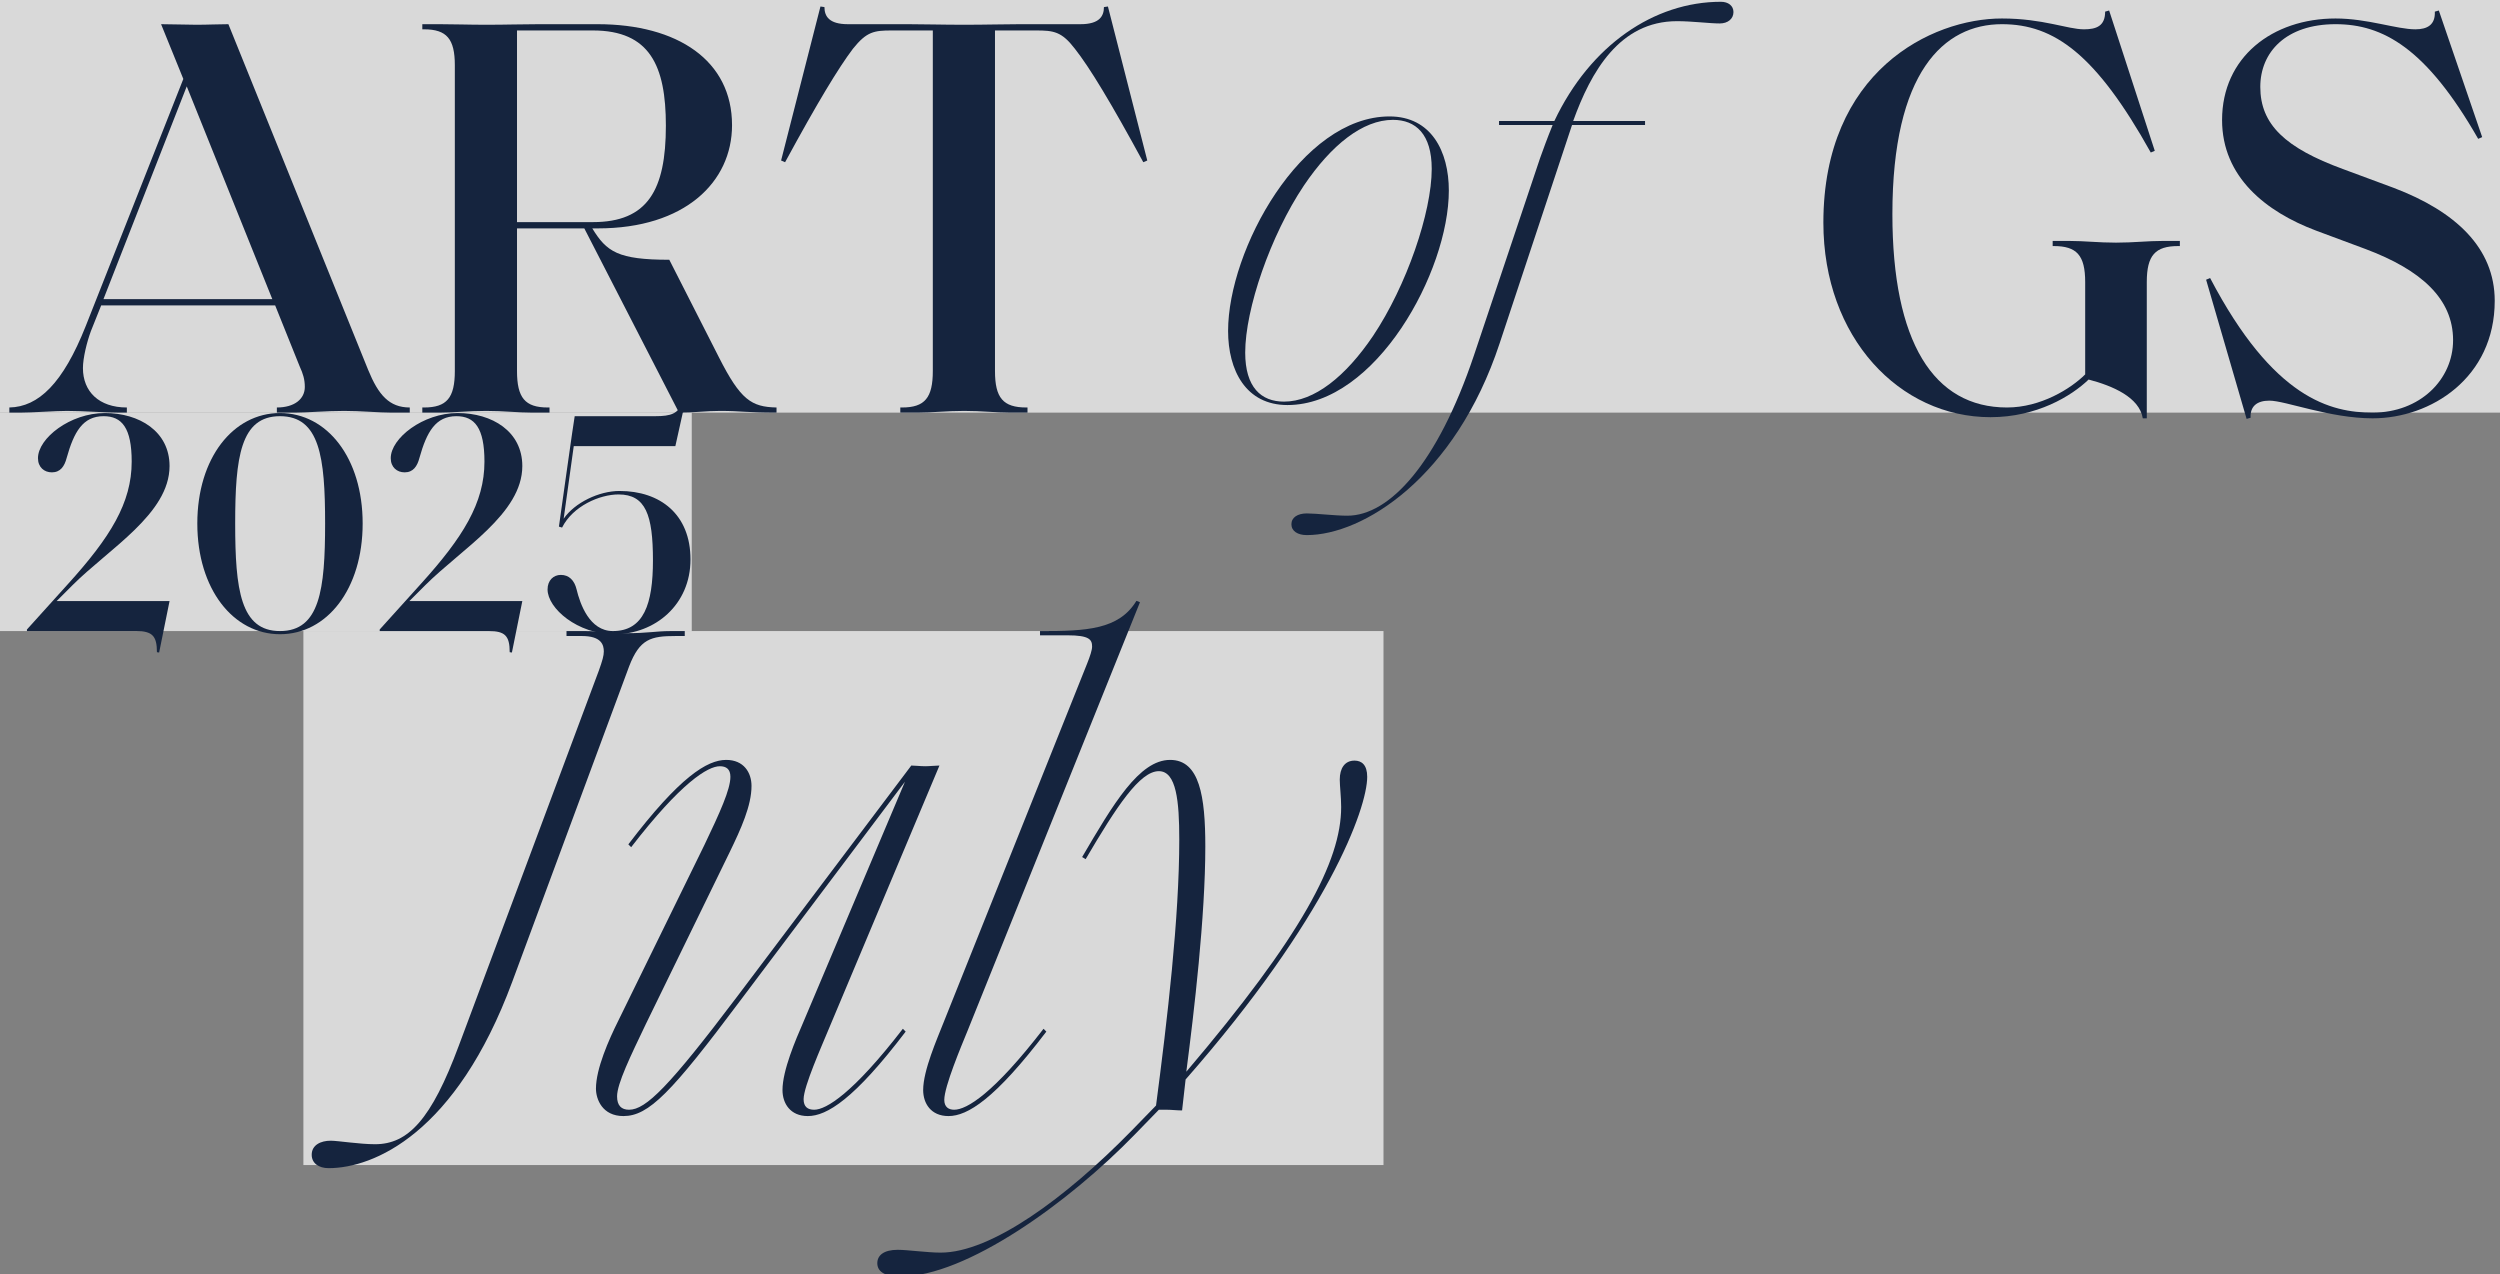
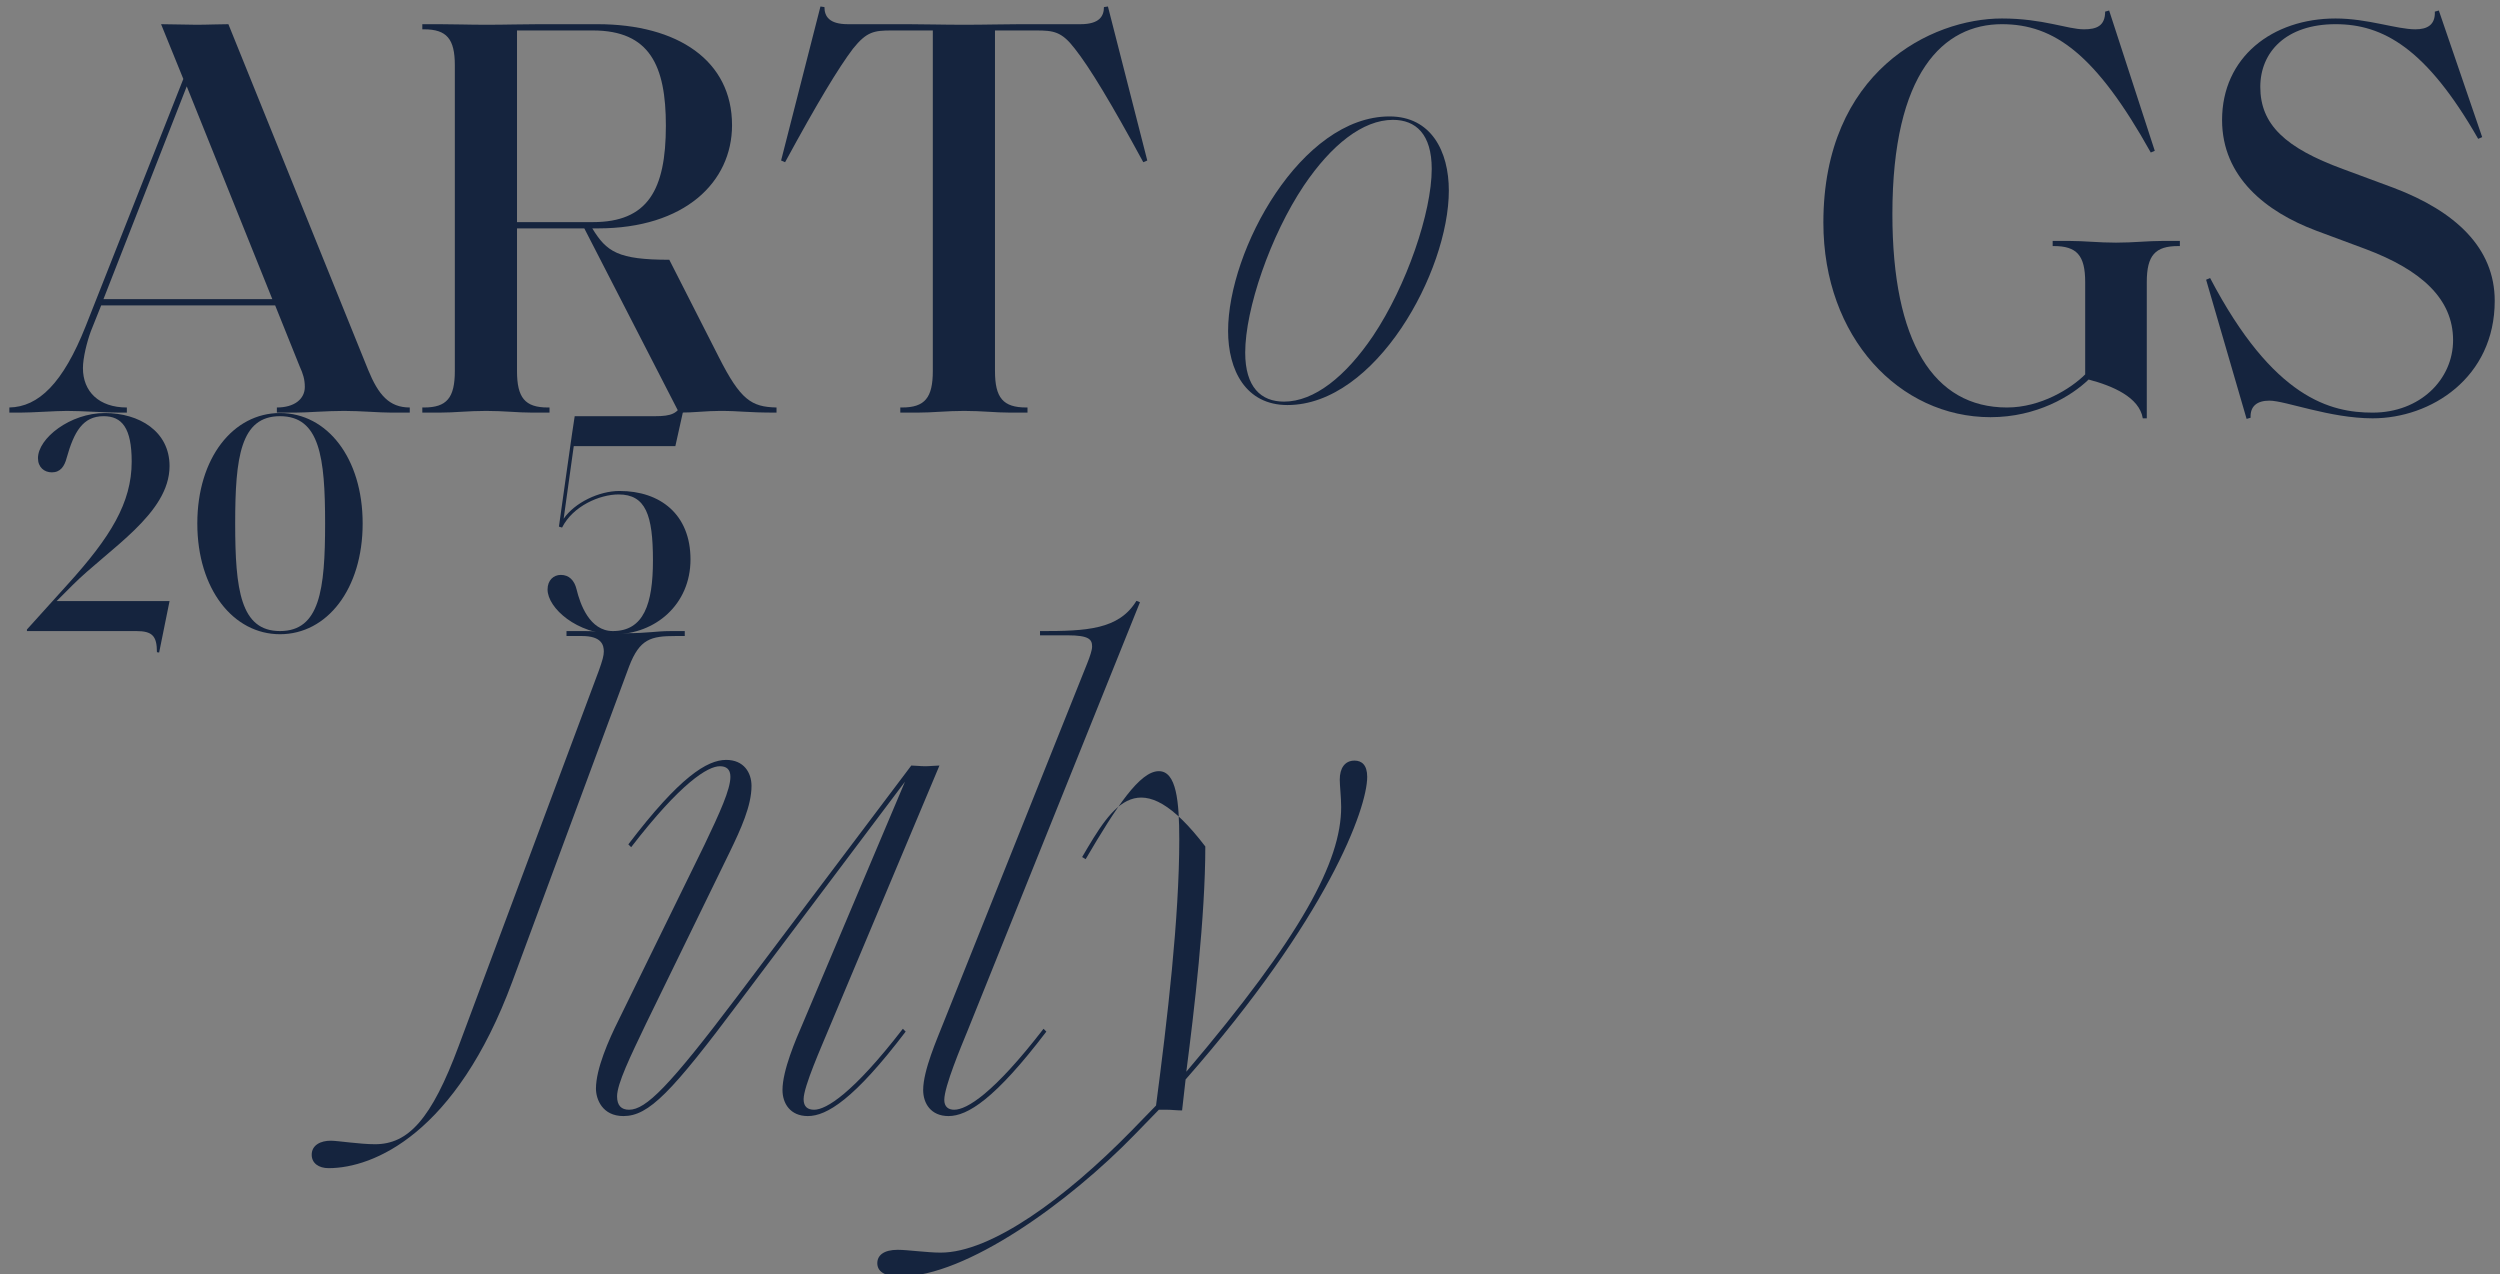
<svg xmlns="http://www.w3.org/2000/svg" width="206px" height="105px" viewBox="0 0 206 105" version="1.1">
  <rect x="0" y="0" width="206" height="105" fill="#808080" stroke="none" />
  <title>articles-artofgs-202507-title-month@1x</title>
  <g id="articles-artofgs-202507-title-month" stroke="none" fill="none" fill-rule="evenodd">
-     <rect id="Rectangle-Copy-3" fill="#FFFFFF" opacity="0.7" x="0" y="0" width="206" height="34" />
-     <rect id="Rectangle-Copy-4" fill="#FFFFFF" opacity="0.7" x="0" y="34" width="57" height="18" />
-     <rect id="Rectangle-Copy-5" fill="#FFFFFF" opacity="0.7" x="25" y="52" width="89" height="44" />
    <g id="ART" stroke-width="1" transform="translate(0.771, 0.536)" fill="#15243E">
      <path d="M32.994,33.464 L32.994,33.041 C31.302,33.041 30.409,32.007 29.563,29.939 L18.048,1.457 C17.155,1.457 16.403,1.504 15.416,1.504 C14.429,1.504 13.536,1.457 12.502,1.457 L14.335,5.969 L6.298,26.32 C4.418,31.067 2.397,32.994 0,33.041 L0,33.464 L0.893,33.464 C1.88,33.464 3.807,33.323 4.747,33.323 C6.063,33.323 7.802,33.464 9.071,33.464 L9.682,33.464 L9.682,33.041 C7.379,33.041 6.063,31.725 6.063,29.798 C6.063,28.952 6.392,27.636 6.721,26.743 L7.567,24.628 L21.902,24.628 L23.923,29.657 C24.205,30.268 24.346,30.738 24.346,31.349 C24.346,32.336 23.5,33.041 22.043,33.041 L22.043,33.464 L23.547,33.464 C24.534,33.464 26.085,33.323 27.589,33.323 C28.952,33.323 30.456,33.464 31.49,33.464 L32.994,33.464 Z M14.617,6.58 L21.667,24.111 L7.755,24.111 L14.617,6.58 Z" id="Shape" fill-rule="nonzero" />
      <path d="M63.215,33.464 L63.215,33.041 C61.147,32.994 60.254,32.43 58.468,28.905 L54.379,20.868 C50.149,20.868 49.209,20.21 48.034,18.283 L48.504,18.283 C55.648,18.283 59.549,14.476 59.549,9.776 C59.549,4.465 55.084,1.457 48.457,1.457 L43.663,1.457 C42.159,1.457 40.984,1.504 39.292,1.504 C37.788,1.504 36.707,1.457 35.438,1.457 L34.028,1.457 L34.028,1.88 L34.169,1.88 C36.049,1.88 36.707,2.679 36.707,4.841 L36.707,30.033 C36.707,32.242 36.049,33.041 34.169,33.041 L34.028,33.041 L34.028,33.464 L35.438,33.464 C36.707,33.464 37.788,33.323 39.292,33.323 C40.749,33.323 41.877,33.464 43.099,33.464 L44.509,33.464 L44.509,33.041 L44.368,33.041 C42.488,33.041 41.83,32.242 41.83,30.033 L41.83,18.283 L47.376,18.283 L55.178,33.464 C56.494,33.464 57.387,33.323 58.562,33.323 C60.301,33.323 60.677,33.464 63.215,33.464 Z M54.097,9.823 C54.097,15.134 52.593,17.766 48.081,17.766 L41.83,17.766 L41.83,1.974 L48.081,1.974 C52.781,1.974 54.097,4.888 54.097,9.823 Z" id="Shape" fill-rule="nonzero" />
      <path d="M83.895,33.041 L83.801,33.041 C81.874,33.041 81.216,32.242 81.216,30.033 L81.216,1.974 L84.6,1.974 C86.057,1.974 86.715,2.068 87.796,3.478 C89.018,5.029 90.757,7.896 93.436,12.831 L93.765,12.69 L90.522,0 L90.193,0.047 C90.193,0.799 89.817,1.457 88.266,1.457 L83.284,1.457 C82.015,1.457 80.464,1.504 78.678,1.504 C76.845,1.504 75.341,1.457 74.025,1.457 L69.09,1.457 C67.539,1.457 67.163,0.799 67.163,0.047 L66.834,0 L63.591,12.69 L63.92,12.831 C66.599,7.896 68.338,5.029 69.513,3.478 C70.641,2.068 71.252,1.974 72.709,1.974 L76.093,1.974 L76.093,30.033 C76.093,32.242 75.435,33.041 73.555,33.041 L73.414,33.041 L73.414,33.464 L74.824,33.464 C76.093,33.464 77.221,33.323 78.678,33.323 C80.135,33.323 81.263,33.464 82.485,33.464 L83.895,33.464 L83.895,33.041 Z" id="Path" fill-rule="nonzero" />
    </g>
    <g id="of" stroke-width="1" transform="translate(101.195, 0.147)" fill="#15243E">
      <path d="M4.888,33.229 C12.173,33.229 18.189,22.231 18.189,15.557 C18.189,12.314 16.732,9.447 13.301,9.447 C6.016,9.447 0,20.445 0,27.119 C0,30.362 1.457,33.229 4.888,33.229 Z M4.606,32.947 C2.726,32.947 1.41,31.772 1.41,28.905 C1.41,25.333 3.478,19.27 6.251,15.134 C8.507,11.797 11.092,9.729 13.583,9.729 C15.463,9.729 16.779,10.904 16.779,13.771 C16.779,17.343 14.711,23.406 11.938,27.542 C9.682,30.879 7.097,32.947 4.606,32.947 Z" id="Shape" fill-rule="nonzero" />
-       <path d="M6.486,43.945 C11.092,43.945 18.706,39.245 22.372,28.153 L28.341,10.152 L34.357,10.152 L34.357,9.823 L28.435,9.823 C29.892,5.781 32.242,1.598 36.989,1.598 C38.258,1.598 39.668,1.786 40.514,1.786 C41.172,1.786 41.642,1.41 41.642,0.846 C41.642,0.329 41.219,0 40.608,0 C35.109,0 29.845,3.572 26.884,9.823 L22.325,9.823 L22.325,10.152 L26.743,10.152 C26.32,11.186 25.944,12.22 25.709,12.878 L20.257,29.14 C17.249,38.07 13.301,42.347 9.823,42.347 C8.789,42.347 7.285,42.159 6.486,42.159 C5.734,42.159 5.217,42.488 5.217,43.052 C5.217,43.616 5.734,43.945 6.486,43.945 Z" id="Path" fill-rule="nonzero" />
    </g>
    <g id="GS" stroke-width="1" transform="translate(150.246, 0.865)" fill="#15243E">
      <path d="M26.649,22.372 C26.649,20.163 27.354,19.411 29.234,19.411 L29.375,19.411 L29.375,18.988 L27.965,18.988 C26.696,18.988 25.568,19.129 24.111,19.129 C22.654,19.129 21.526,18.988 20.257,18.988 L18.894,18.988 L18.894,19.411 L18.988,19.411 C20.868,19.411 21.573,20.163 21.573,22.372 L21.573,29.986 C20.398,31.161 17.907,32.712 15.134,32.712 C9.071,32.712 5.687,27.307 5.687,16.779 C5.687,5.076 9.917,1.128 14.711,1.128 C19.035,1.128 22.466,3.619 26.978,11.703 L27.307,11.562 L23.547,0 L23.218,0.094 C23.218,1.269 22.513,1.551 21.479,1.551 C20.116,1.551 18.095,0.658 14.711,0.658 C8.883,0.658 0,5.029 0,17.484 C0,26.978 6.298,33.511 13.771,33.511 C17.578,33.511 20.445,31.772 21.855,30.409 C23.829,30.926 26.038,31.866 26.32,33.605 L26.649,33.605 L26.649,22.372 Z" id="Path" fill-rule="nonzero" />
      <path d="M55.319,23.923 C55.319,19.552 52.076,16.544 47,14.617 L42.817,13.066 C38.07,11.327 36.002,9.4 36.002,6.298 C36.002,3.431 38.117,1.128 42.206,1.128 C46.107,1.128 49.679,3.102 53.956,10.575 L54.285,10.434 L50.713,0 L50.384,0.094 C50.431,1.175 49.773,1.551 48.786,1.551 C47.235,1.551 44.838,0.658 42.206,0.658 C36.989,0.658 32.853,3.854 32.853,9.024 C32.853,13.724 36.472,16.591 40.608,18.142 L44.65,19.646 C49.303,21.385 51.888,23.782 51.888,27.166 C51.888,30.409 49.162,33.135 45.261,33.135 C41.83,33.135 37.083,32.007 31.866,22.043 L31.537,22.184 L34.874,33.652 L35.203,33.558 C35.156,32.618 35.72,32.148 36.754,32.148 C38.07,32.148 41.736,33.605 45.261,33.605 C50.055,33.605 55.319,30.268 55.319,23.923 Z" id="Path" fill-rule="nonzero" />
    </g>
    <g id="2025" stroke-width="1" transform="translate(2.219, 33.202)" fill="#15243E">
      <path d="M11.752,16.328 L2.444,16.328 L3.744,15.028 C6.76,12.012 11.752,9.126 11.752,5.2 C11.752,2.34 9.256,0.832 6.422,0.832 C3.562,0.832 0.91,2.912 0.91,4.55 C0.91,5.304 1.43,5.72 2.054,5.72 C2.756,5.72 3.094,5.226 3.276,4.524 C3.874,2.392 4.602,1.092 6.318,1.092 C7.826,1.092 8.632,2.054 8.632,4.836 C8.632,8.242 6.864,11.076 3.38,14.924 L0,18.668 L0,18.798 L8.996,18.798 C10.322,18.798 10.712,19.188 10.712,20.54 L10.894,20.566 L11.752,16.328 Z" id="Path" fill-rule="nonzero" />
      <path d="M20.852,18.798 C17.602,18.798 17.16,15.392 17.16,9.932 C17.16,4.472 17.602,1.092 20.852,1.092 C24.128,1.092 24.57,4.472 24.57,9.932 C24.57,15.392 24.128,18.798 20.852,18.798 Z M20.852,19.058 C24.726,19.058 27.664,15.34 27.664,9.932 C27.664,4.524 24.726,0.832 20.852,0.832 C17.004,0.832 14.04,4.524 14.04,9.932 C14.04,15.34 17.004,19.058 20.852,19.058 Z" id="Shape" fill-rule="nonzero" />
-       <path d="M40.82,16.328 L31.512,16.328 L32.812,15.028 C35.828,12.012 40.82,9.126 40.82,5.2 C40.82,2.34 38.324,0.832 35.49,0.832 C32.63,0.832 29.978,2.912 29.978,4.55 C29.978,5.304 30.498,5.72 31.122,5.72 C31.824,5.72 32.162,5.226 32.344,4.524 C32.942,2.392 33.67,1.092 35.386,1.092 C36.894,1.092 37.7,2.054 37.7,4.836 C37.7,8.242 35.932,11.076 32.448,14.924 L29.068,18.668 L29.068,18.798 L38.064,18.798 C39.39,18.798 39.78,19.188 39.78,20.54 L39.962,20.566 L40.82,16.328 Z" id="Path" fill-rule="nonzero" />
      <path d="M48.412,19.058 C51.74,19.058 54.678,16.64 54.678,12.896 C54.678,9.178 52.182,7.254 48.828,7.254 C47.138,7.254 45.136,8.216 44.226,9.542 L45.058,3.562 L53.43,3.562 L54.21,0.052 L54.028,0 C53.612,0.884 53.092,1.092 51.766,1.092 L45.136,1.092 C45.11,1.092 43.836,10.192 43.836,10.192 L44.096,10.27 C44.98,8.502 47.19,7.54 48.75,7.54 C50.986,7.54 51.584,9.23 51.584,12.974 C51.584,16.562 50.83,18.798 48.282,18.798 C46.358,18.798 45.578,16.562 45.292,15.366 C45.11,14.612 44.668,14.17 43.992,14.17 C43.394,14.17 42.9,14.612 42.9,15.366 C42.9,16.926 45.37,19.058 48.412,19.058 Z" id="Path" fill-rule="nonzero" />
    </g>
    <g id="July" stroke-width="1" transform="translate(25.684, 43.5)" fill="#15243E">
      <path d="M1.392,52.756 C5.104,52.756 11.89,49.914 16.53,37.386 L26.158,11.402 C27.028,9.14 27.956,8.908 29.986,8.908 L30.74,8.908 L30.74,8.502 L29.522,8.502 C28.42,8.502 27.666,8.676 25.926,8.676 C24.128,8.676 23.664,8.502 22.62,8.502 L20.996,8.502 L20.996,8.908 L22.272,8.908 C23.896,8.908 24.07,9.662 24.07,10.184 C24.07,10.532 23.954,10.938 23.664,11.75 L12.122,42.664 C9.86,48.754 7.946,50.784 5.22,50.784 C3.944,50.784 2.146,50.494 1.566,50.494 C0.754,50.494 0,50.842 0,51.654 C0,52.35 0.58,52.756 1.392,52.756 Z" id="Path" fill-rule="nonzero" />
      <path d="M25.685,48.464 C27.773,48.464 29.629,46.55 35.313,38.952 L48.885,20.914 L40.475,40.808 C39.895,42.142 38.793,44.694 38.793,46.318 C38.793,47.42 39.431,48.464 40.881,48.464 C42.447,48.464 44.709,47.072 48.943,41.504 L48.711,41.272 C44.593,46.608 42.389,47.942 41.403,47.942 C40.881,47.942 40.533,47.71 40.533,47.072 C40.533,46.028 42.041,42.664 42.563,41.388 L51.727,19.58 C51.437,19.58 50.915,19.638 50.567,19.638 C50.161,19.638 49.697,19.58 49.407,19.58 L35.023,38.662 C29.455,46.028 27.541,47.942 26.149,47.942 C25.511,47.942 25.163,47.594 25.163,46.84 C25.163,45.796 26.265,43.534 27.541,40.866 L34.443,26.714 C35.371,24.8 36.241,22.886 36.241,21.262 C36.241,20.16 35.603,19.116 34.153,19.116 C32.587,19.116 30.325,20.508 26.091,26.076 L26.323,26.308 C30.441,20.972 32.645,19.638 33.631,19.638 C34.153,19.638 34.501,19.87 34.501,20.508 C34.501,21.552 33.631,23.466 32.355,26.134 L25.279,40.576 C24.467,42.2 23.423,44.578 23.423,46.202 C23.423,47.072 23.945,48.464 25.685,48.464 Z" id="Path" fill-rule="nonzero" />
      <path d="M52.473,48.464 C54.039,48.464 56.301,47.072 60.535,41.504 L60.303,41.272 C56.185,46.608 53.981,47.942 52.937,47.942 C52.473,47.942 52.125,47.71 52.125,47.13 C52.125,46.028 53.517,42.722 54.039,41.446 L68.249,6.124 L67.959,6.008 C66.509,8.386 63.841,8.502 60.071,8.502 L60.013,8.502 L60.013,8.85 L62.275,8.85 C64.073,8.85 64.305,9.198 64.305,9.778 C64.305,10.068 64.131,10.59 63.899,11.17 L52.067,40.75 C51.545,42.084 50.385,44.694 50.385,46.318 C50.385,47.42 51.023,48.464 52.473,48.464 Z" id="Path" fill-rule="nonzero" />
-       <path d="M48.52,61.688 C53.914,61.688 62.382,55.598 67.834,49.972 L69.806,47.942 C70.038,47.942 70.212,47.942 70.444,47.942 C70.85,47.942 71.314,48 71.72,48 L72.01,45.448 C83.726,32.108 86.974,23.118 86.974,20.508 C86.974,19.522 86.51,19.174 85.93,19.174 C85.118,19.174 84.712,19.812 84.712,20.74 C84.712,21.262 84.828,22.19 84.828,23.002 C84.828,27.468 81.58,33.616 72.068,44.81 C72.706,39.88 73.634,32.05 73.634,26.25 C73.634,22.132 73.17,19.116 70.734,19.116 C68.182,19.116 66.036,22.77 63.484,27.12 L63.774,27.294 C66.326,22.944 68.24,20.044 69.806,20.044 C71.256,20.044 71.488,22.538 71.488,25.67 C71.488,32.166 70.502,40.518 69.574,47.594 L67.544,49.682 C62.15,55.192 56.002,59.716 51.826,59.716 C50.724,59.716 49.1,59.484 48.288,59.484 C47.128,59.484 46.606,59.948 46.606,60.586 C46.606,61.224 47.128,61.688 48.52,61.688 Z" id="Path" fill-rule="nonzero" />
+       <path d="M48.52,61.688 C53.914,61.688 62.382,55.598 67.834,49.972 L69.806,47.942 C70.038,47.942 70.212,47.942 70.444,47.942 C70.85,47.942 71.314,48 71.72,48 L72.01,45.448 C83.726,32.108 86.974,23.118 86.974,20.508 C86.974,19.522 86.51,19.174 85.93,19.174 C85.118,19.174 84.712,19.812 84.712,20.74 C84.712,21.262 84.828,22.19 84.828,23.002 C84.828,27.468 81.58,33.616 72.068,44.81 C72.706,39.88 73.634,32.05 73.634,26.25 C68.182,19.116 66.036,22.77 63.484,27.12 L63.774,27.294 C66.326,22.944 68.24,20.044 69.806,20.044 C71.256,20.044 71.488,22.538 71.488,25.67 C71.488,32.166 70.502,40.518 69.574,47.594 L67.544,49.682 C62.15,55.192 56.002,59.716 51.826,59.716 C50.724,59.716 49.1,59.484 48.288,59.484 C47.128,59.484 46.606,59.948 46.606,60.586 C46.606,61.224 47.128,61.688 48.52,61.688 Z" id="Path" fill-rule="nonzero" />
    </g>
  </g>
</svg>